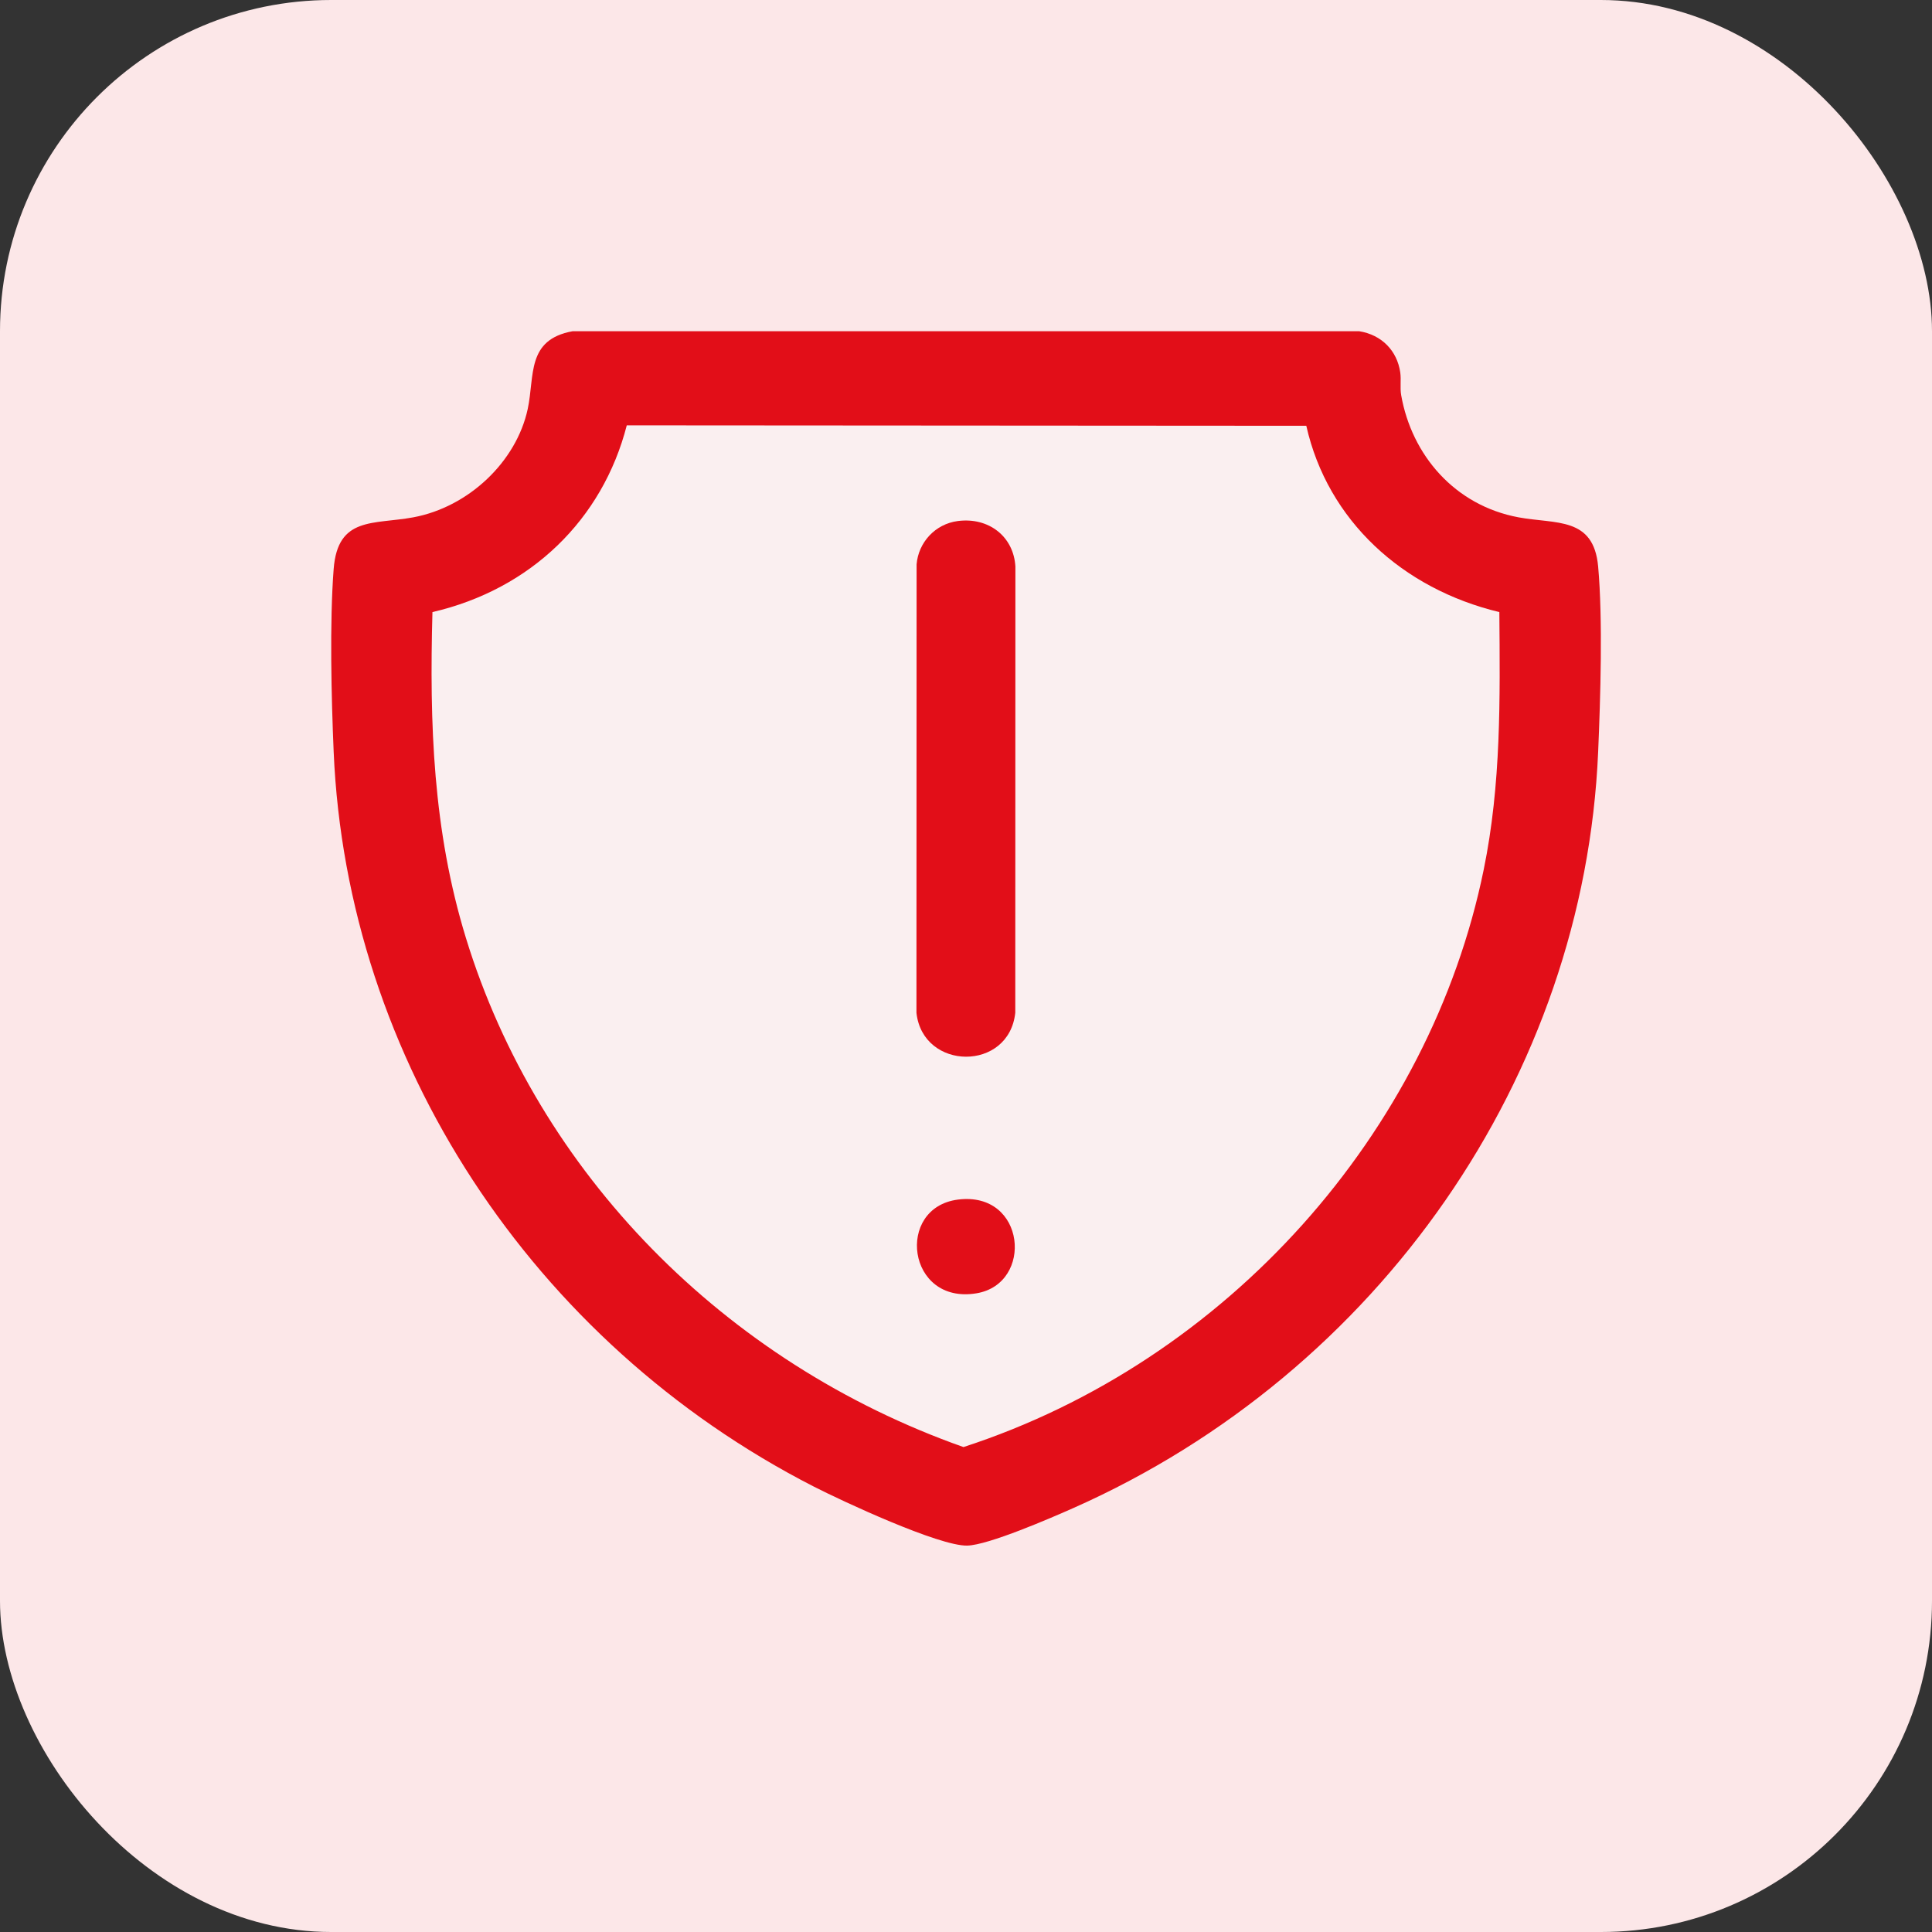
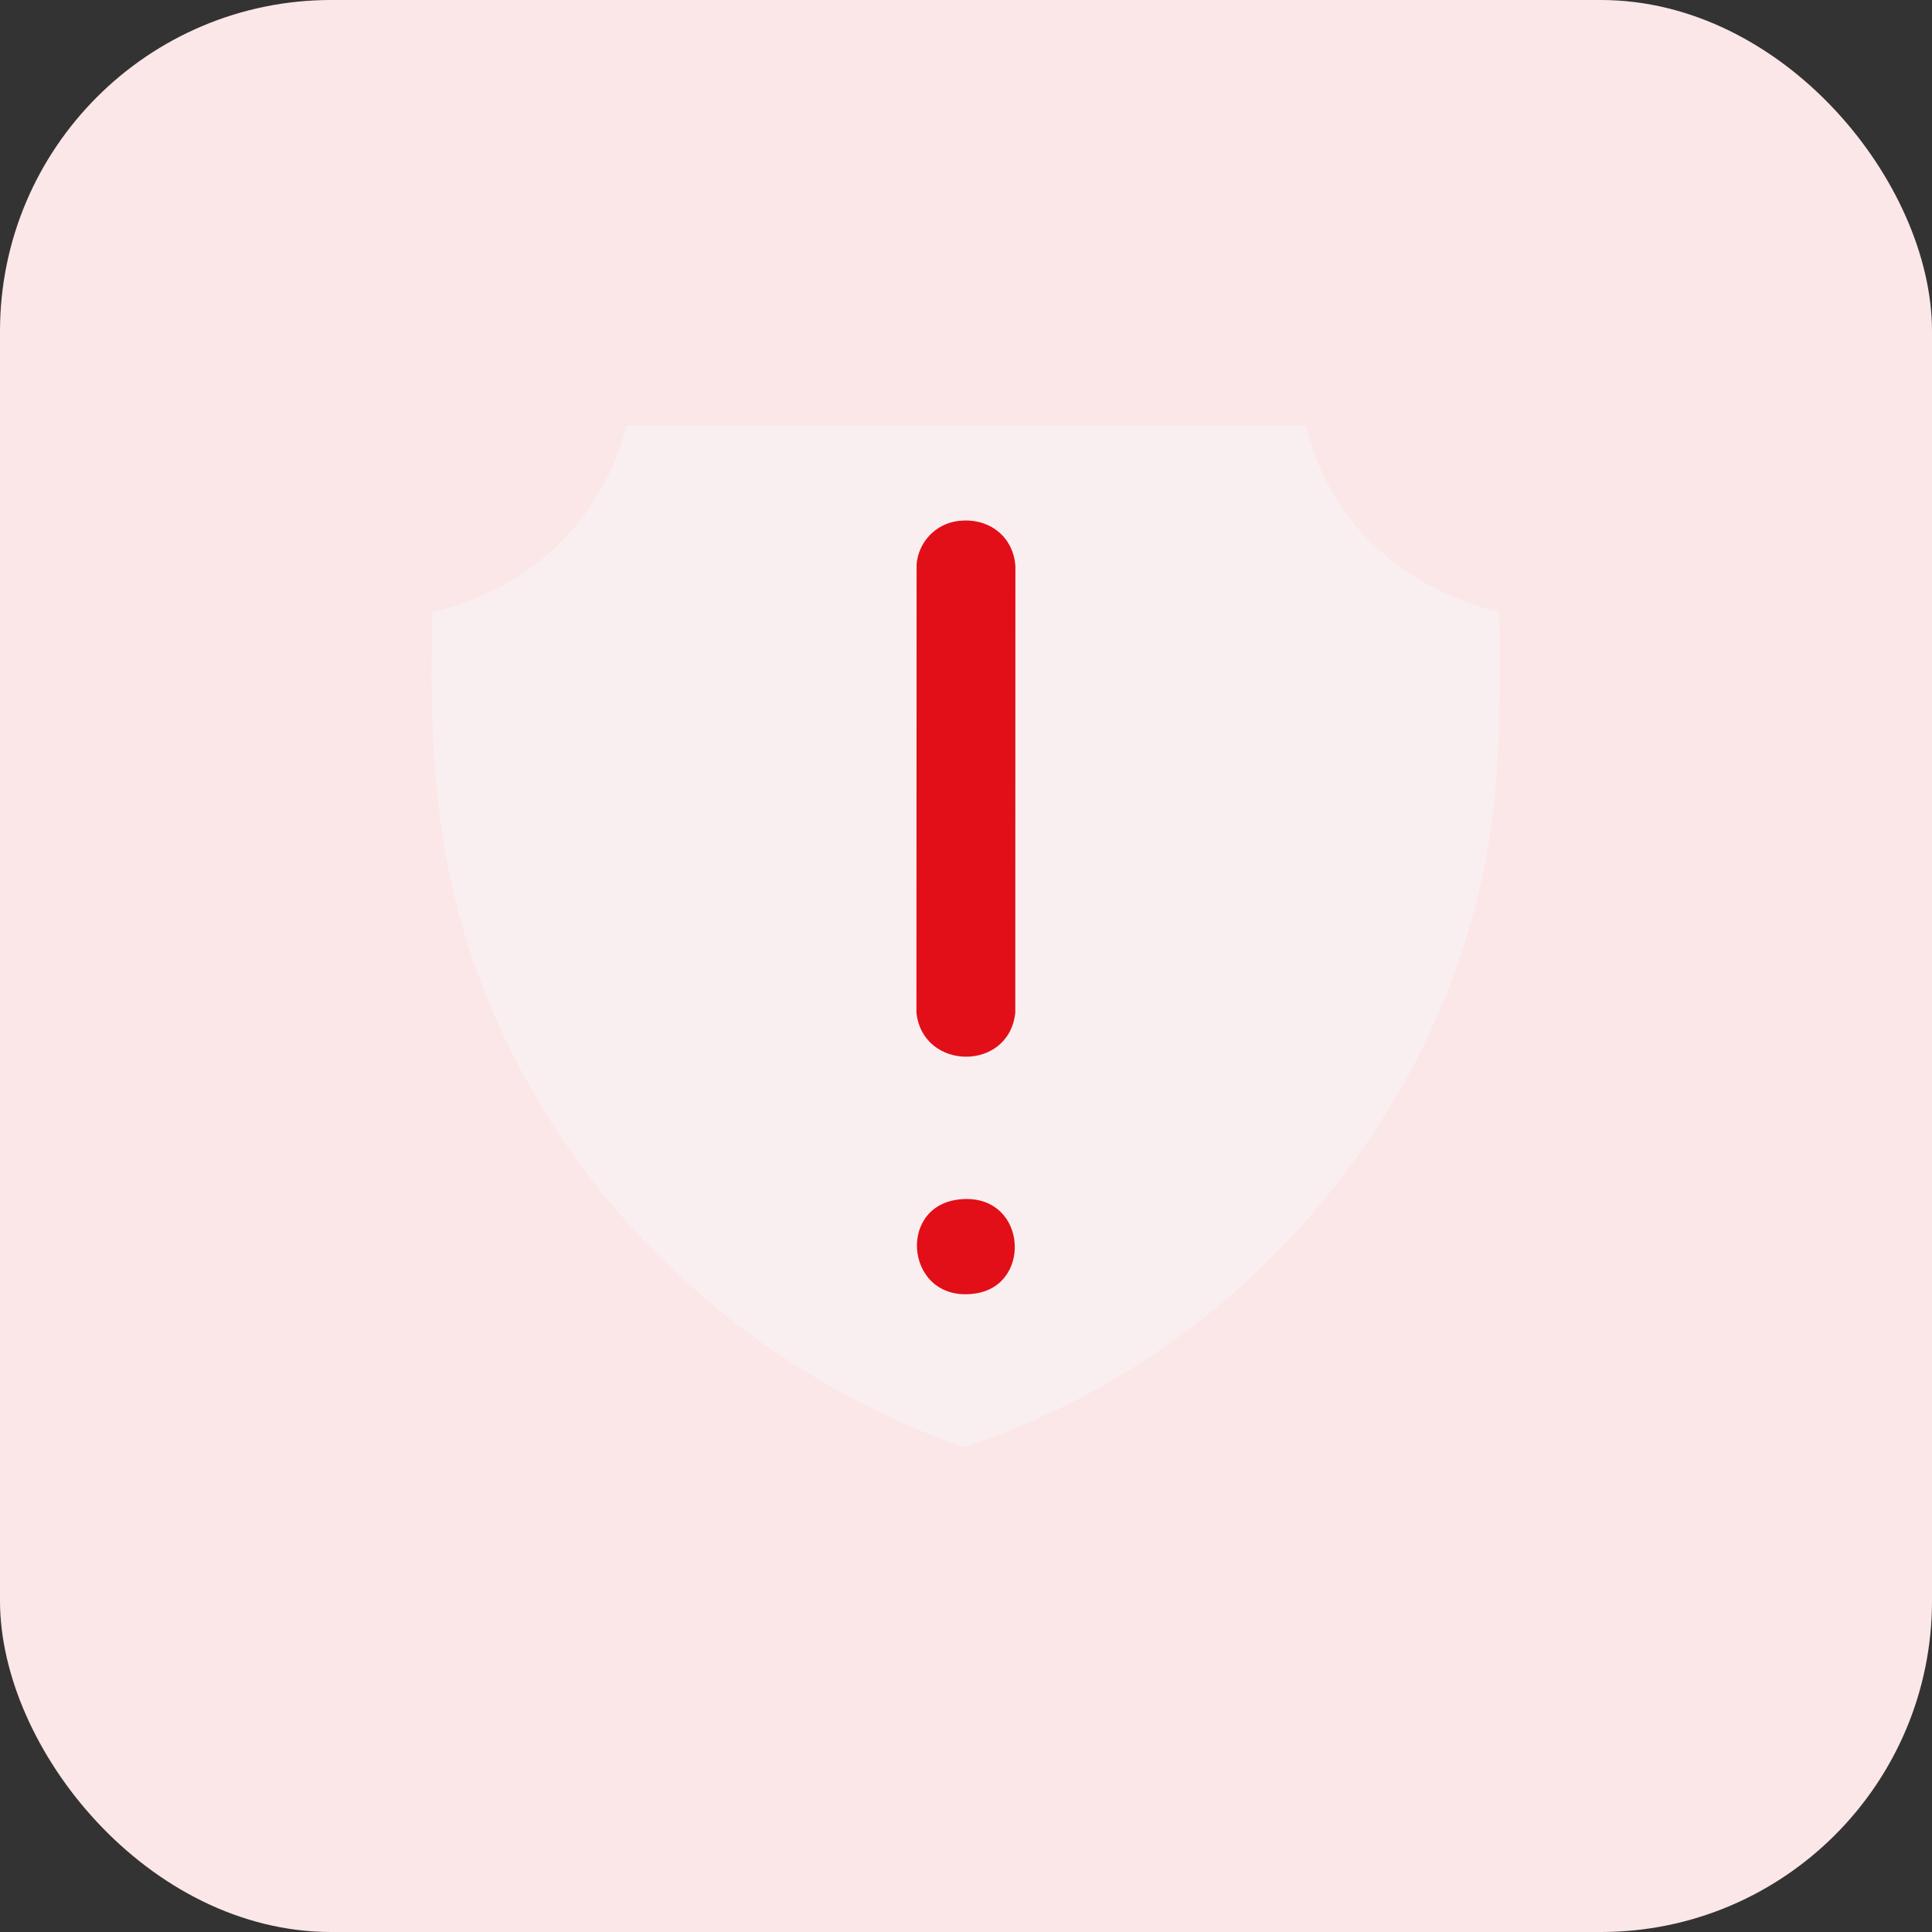
<svg xmlns="http://www.w3.org/2000/svg" width="65" height="65" viewBox="0 0 65 65" fill="none">
  <rect x="0" y="0" width="65" height="65" fill="#333333" stroke="none" />
  <rect width="65" height="65" rx="11.143" fill="#FCE7E8" />
-   <path d="M21.087 14.31L43.949 14.325C44.667 17.513 47.186 19.809 50.444 20.593C50.468 23.518 50.507 26.38 49.918 29.258C48.113 38.091 41.3 45.797 32.415 48.685C24.374 45.843 18.102 39.465 15.675 31.556C14.564 27.936 14.447 24.354 14.549 20.593C17.858 19.825 20.273 17.48 21.087 14.31Z" fill="#F9F9F9" fill-opacity="0.5" />
-   <path d="M19.268 11.143H45.725C46.484 11.263 47.003 11.797 47.11 12.528C47.146 12.78 47.096 13.033 47.141 13.295C47.496 15.315 48.945 17.006 51.089 17.405C52.347 17.638 53.616 17.376 53.768 19.061C53.927 20.831 53.846 23.479 53.768 25.294C53.303 36.2 46.399 46.167 36.126 50.73C35.384 51.06 33.251 51.986 32.539 52C31.591 52.019 28.344 50.508 27.375 50.012C17.907 45.166 11.667 35.647 11.226 25.294C11.148 23.463 11.087 20.942 11.226 19.141C11.364 17.366 12.567 17.652 13.905 17.405C15.76 17.061 17.372 15.54 17.755 13.759C17.994 12.638 17.705 11.426 19.268 11.143ZM43.949 14.325L21.087 14.31C20.273 17.48 17.858 19.826 14.549 20.593C14.447 24.354 14.564 27.936 15.675 31.556C18.102 39.465 24.374 45.844 32.415 48.685C41.3 45.797 48.113 38.092 49.918 29.258C50.507 26.38 50.468 23.518 50.444 20.593C47.186 19.81 44.667 17.513 43.949 14.325Z" fill="#E20E18" />
+   <path d="M21.087 14.31L43.949 14.325C44.667 17.513 47.186 19.809 50.444 20.593C50.468 23.518 50.507 26.38 49.918 29.258C48.113 38.091 41.3 45.797 32.415 48.685C24.374 45.843 18.102 39.465 15.675 31.556C14.564 27.936 14.447 24.354 14.549 20.593C17.858 19.825 20.273 17.48 21.087 14.31" fill="#F9F9F9" fill-opacity="0.5" />
  <path d="M32.228 17.529C33.27 17.396 34.105 18.055 34.162 19.063L34.158 34.071C33.949 36.059 31.049 36.03 30.833 34.076L30.838 18.986C30.899 18.252 31.46 17.628 32.228 17.529Z" fill="#E20E18" />
  <path d="M32.228 40.359C34.518 40.066 34.787 43.191 32.852 43.512C30.512 43.901 30.117 40.629 32.228 40.359Z" fill="#E20E18" />
</svg>